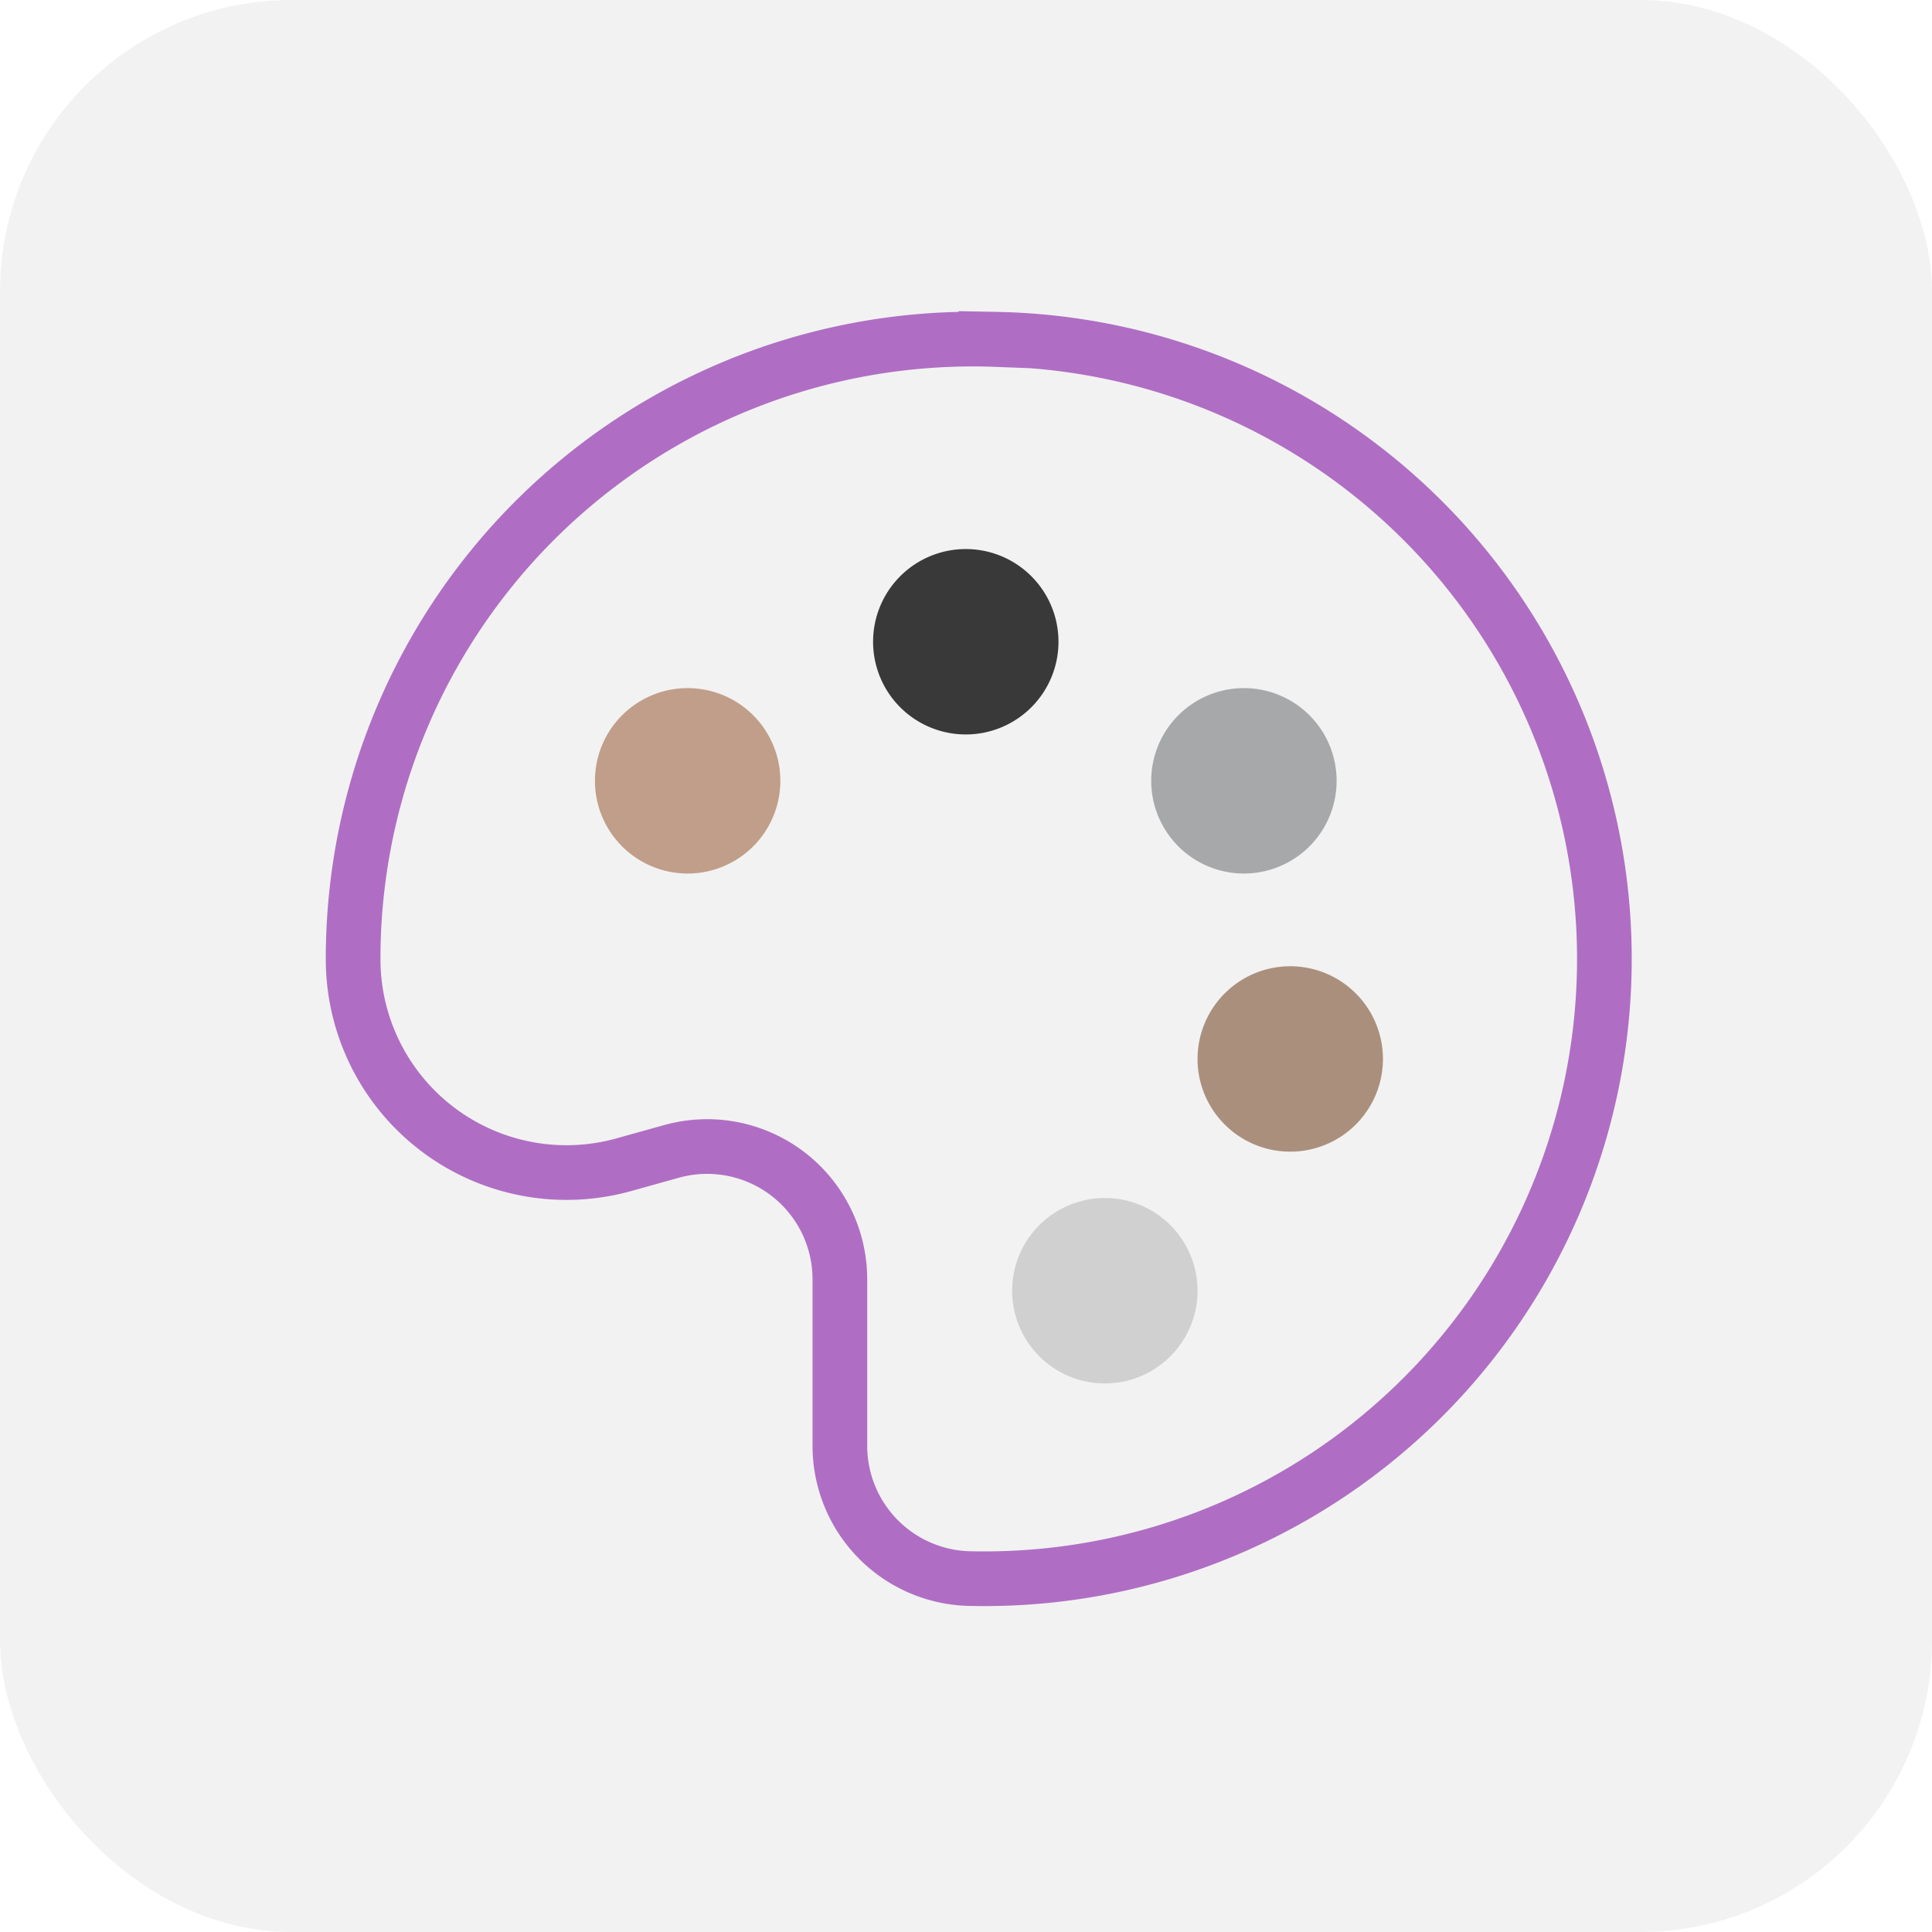
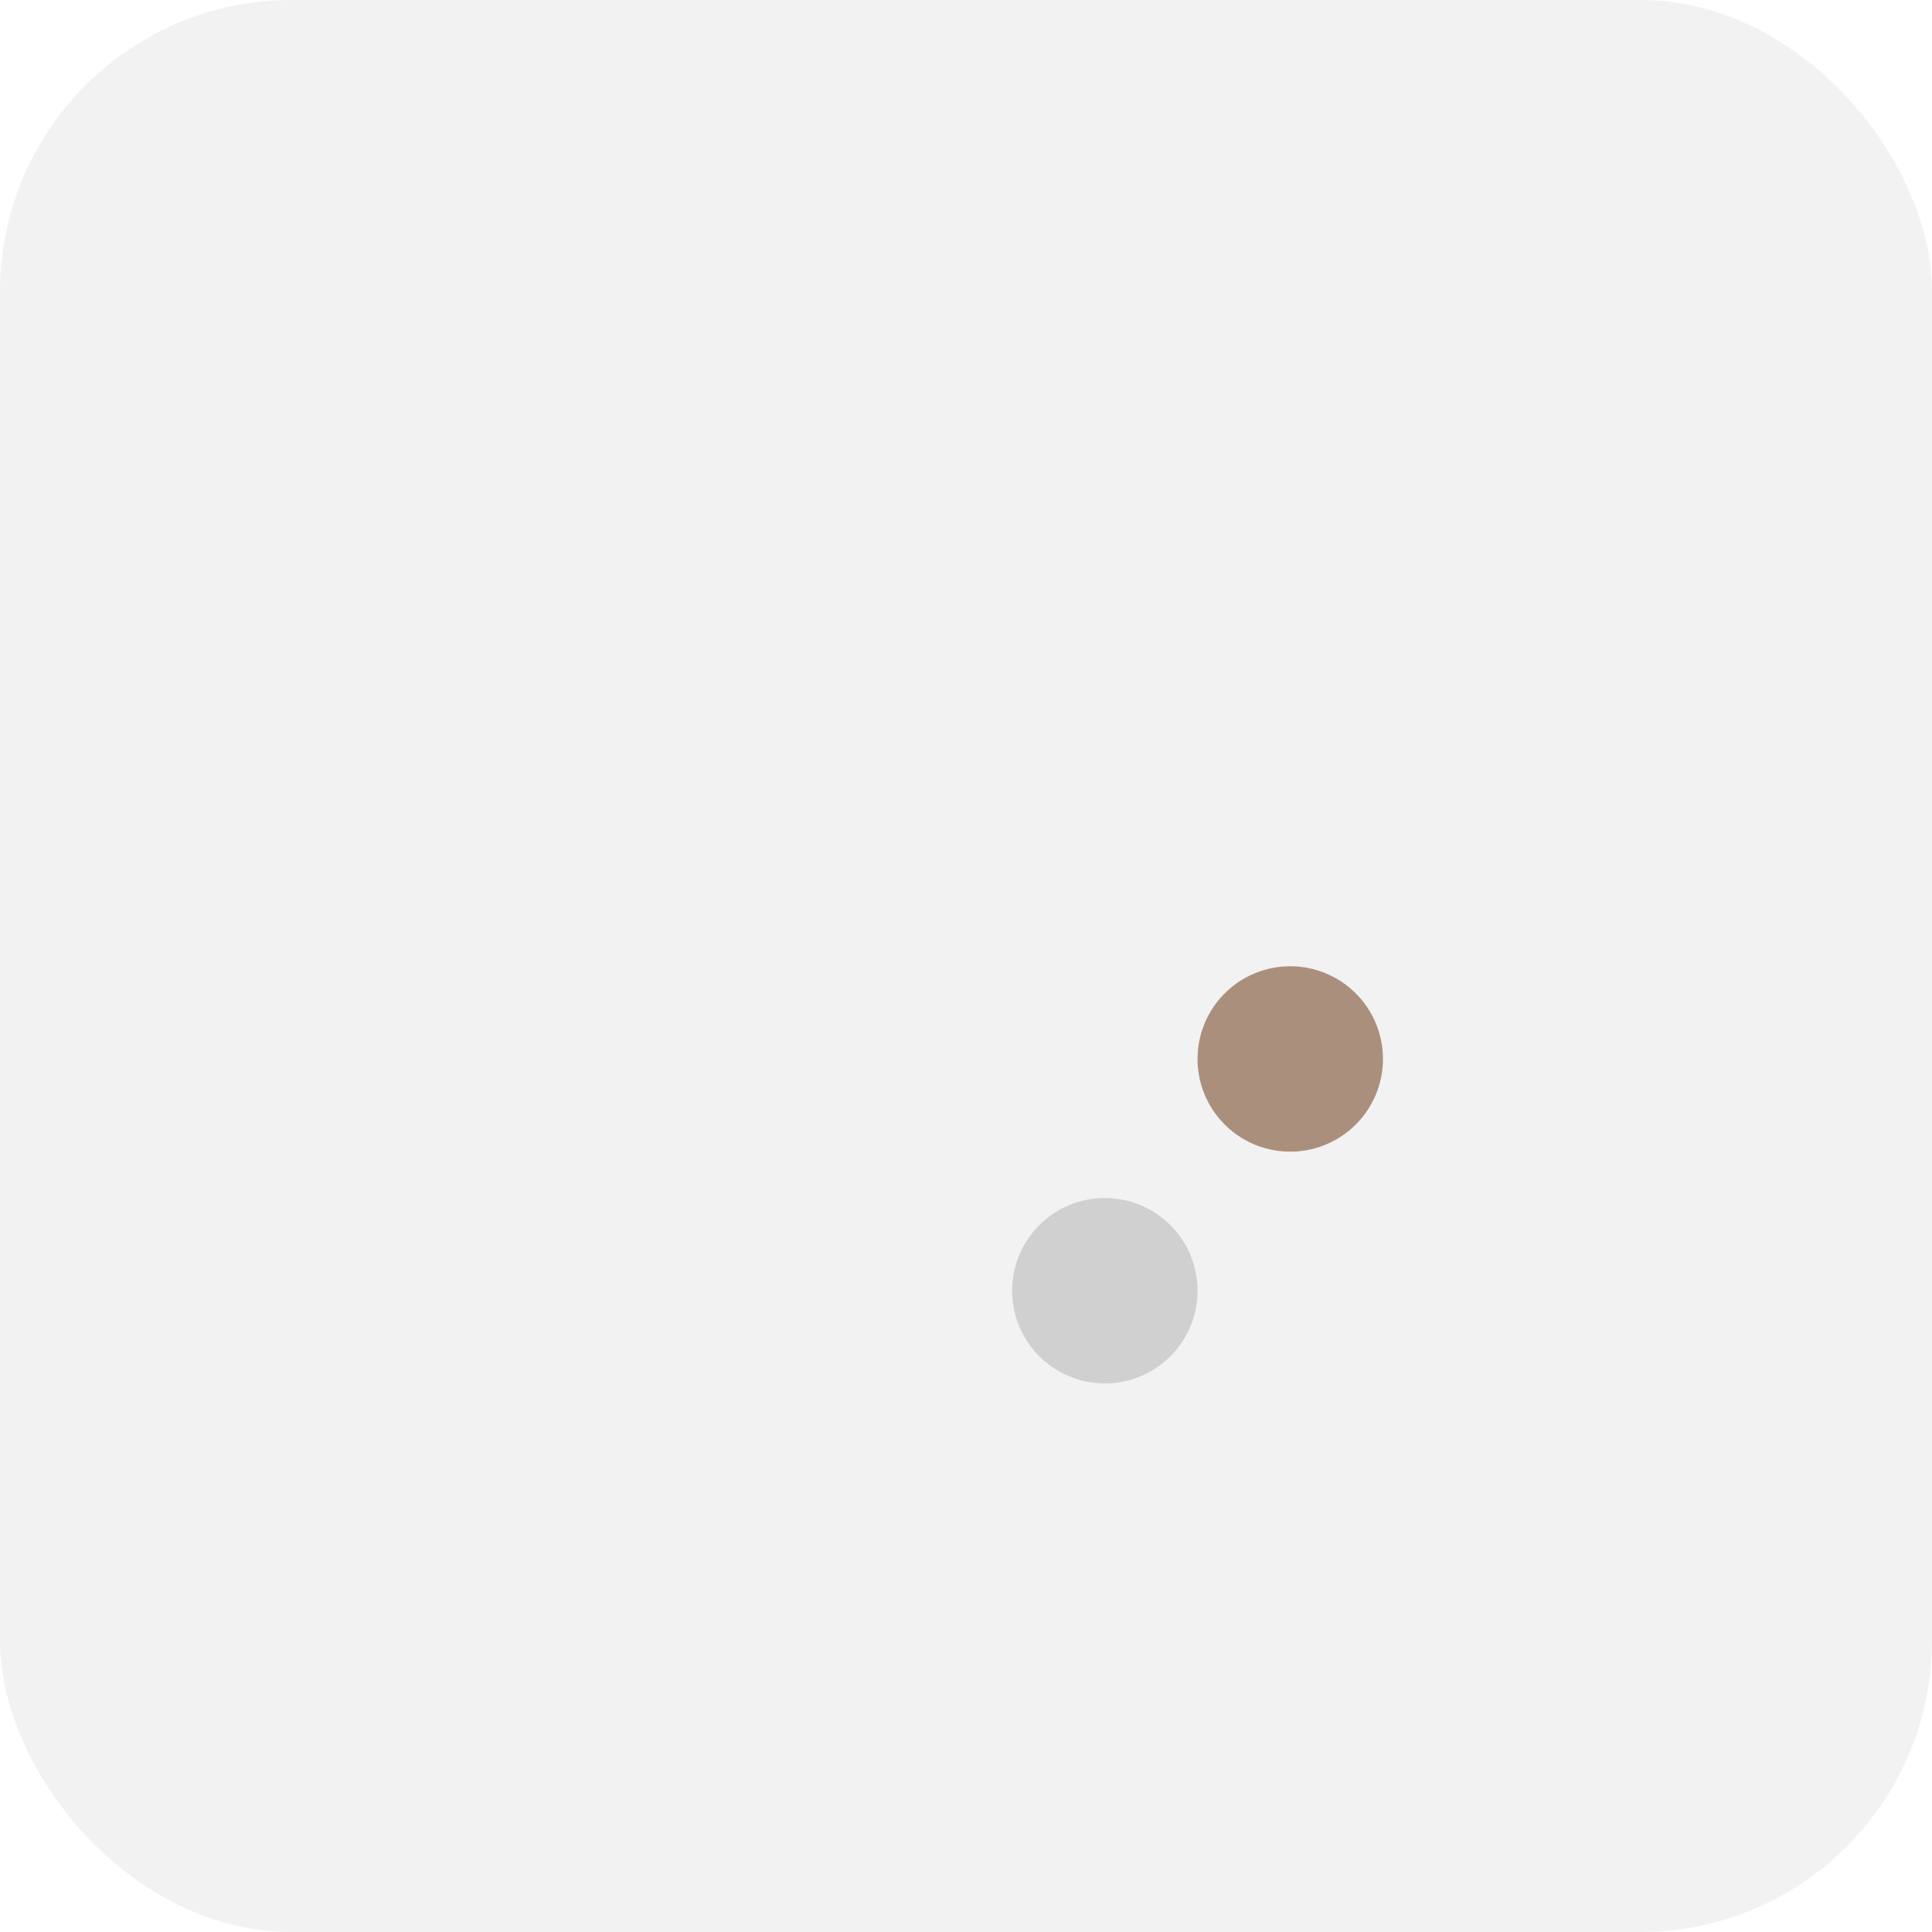
<svg xmlns="http://www.w3.org/2000/svg" width="53" height="53" viewBox="0 0 53 53">
  <g id="colours" transform="translate(-526 -1024)">
    <rect id="Rounded_Rectangle_1086_copy_7" data-name="Rounded Rectangle 1086 copy 7" width="53" height="53" rx="8" transform="translate(526 1024)" fill="#f2f2f2" />
    <g id="color-palette" transform="translate(532.44 1030.452)">
-       <path id="Path_28599" data-name="Path 28599" d="M14.087,13.793a2.543,2.543,0,1,1-2.543-2.543A2.543,2.543,0,0,1,14.087,13.793Z" transform="translate(0.88 1.175)" fill="#c19e89" />
-       <path id="Path_28600" data-name="Path 28600" d="M20.837,10.418a2.543,2.543,0,1,1-2.543-2.543A2.543,2.543,0,0,1,20.837,10.418Z" transform="translate(1.76 0.735)" fill="#393939" />
-       <path id="Path_28601" data-name="Path 28601" d="M27.587,13.793a2.543,2.543,0,1,1-2.543-2.543A2.543,2.543,0,0,1,27.587,13.793Z" transform="translate(2.64 1.175)" fill="#a7a8a9" />
      <path id="Path_28602" data-name="Path 28602" d="M28.712,20.543A2.543,2.543,0,1,1,26.168,18,2.543,2.543,0,0,1,28.712,20.543Z" transform="translate(2.786 2.055)" fill="#ab8f7d" />
      <path id="Path_28603" data-name="Path 28603" d="M24.212,26.168a2.543,2.543,0,1,1-2.543-2.543A2.543,2.543,0,0,1,24.212,26.168Z" transform="translate(2.2 2.788)" fill="#d0d0d0" />
-       <path id="Path_28604" data-name="Path 28604" d="M19.9,2.251a17,17,0,0,0-17.653,17,5.853,5.853,0,0,0,7.394,5.645L11,24.517a3.642,3.642,0,0,1,4.6,3.52V32.6a3.642,3.642,0,0,0,3.642,3.642,17,17,0,0,0,.655-34Z" transform="translate(1 0.612)" fill="none" stroke="#af6ec4" stroke-width="1.5" />
    </g>
  </g>
</svg>